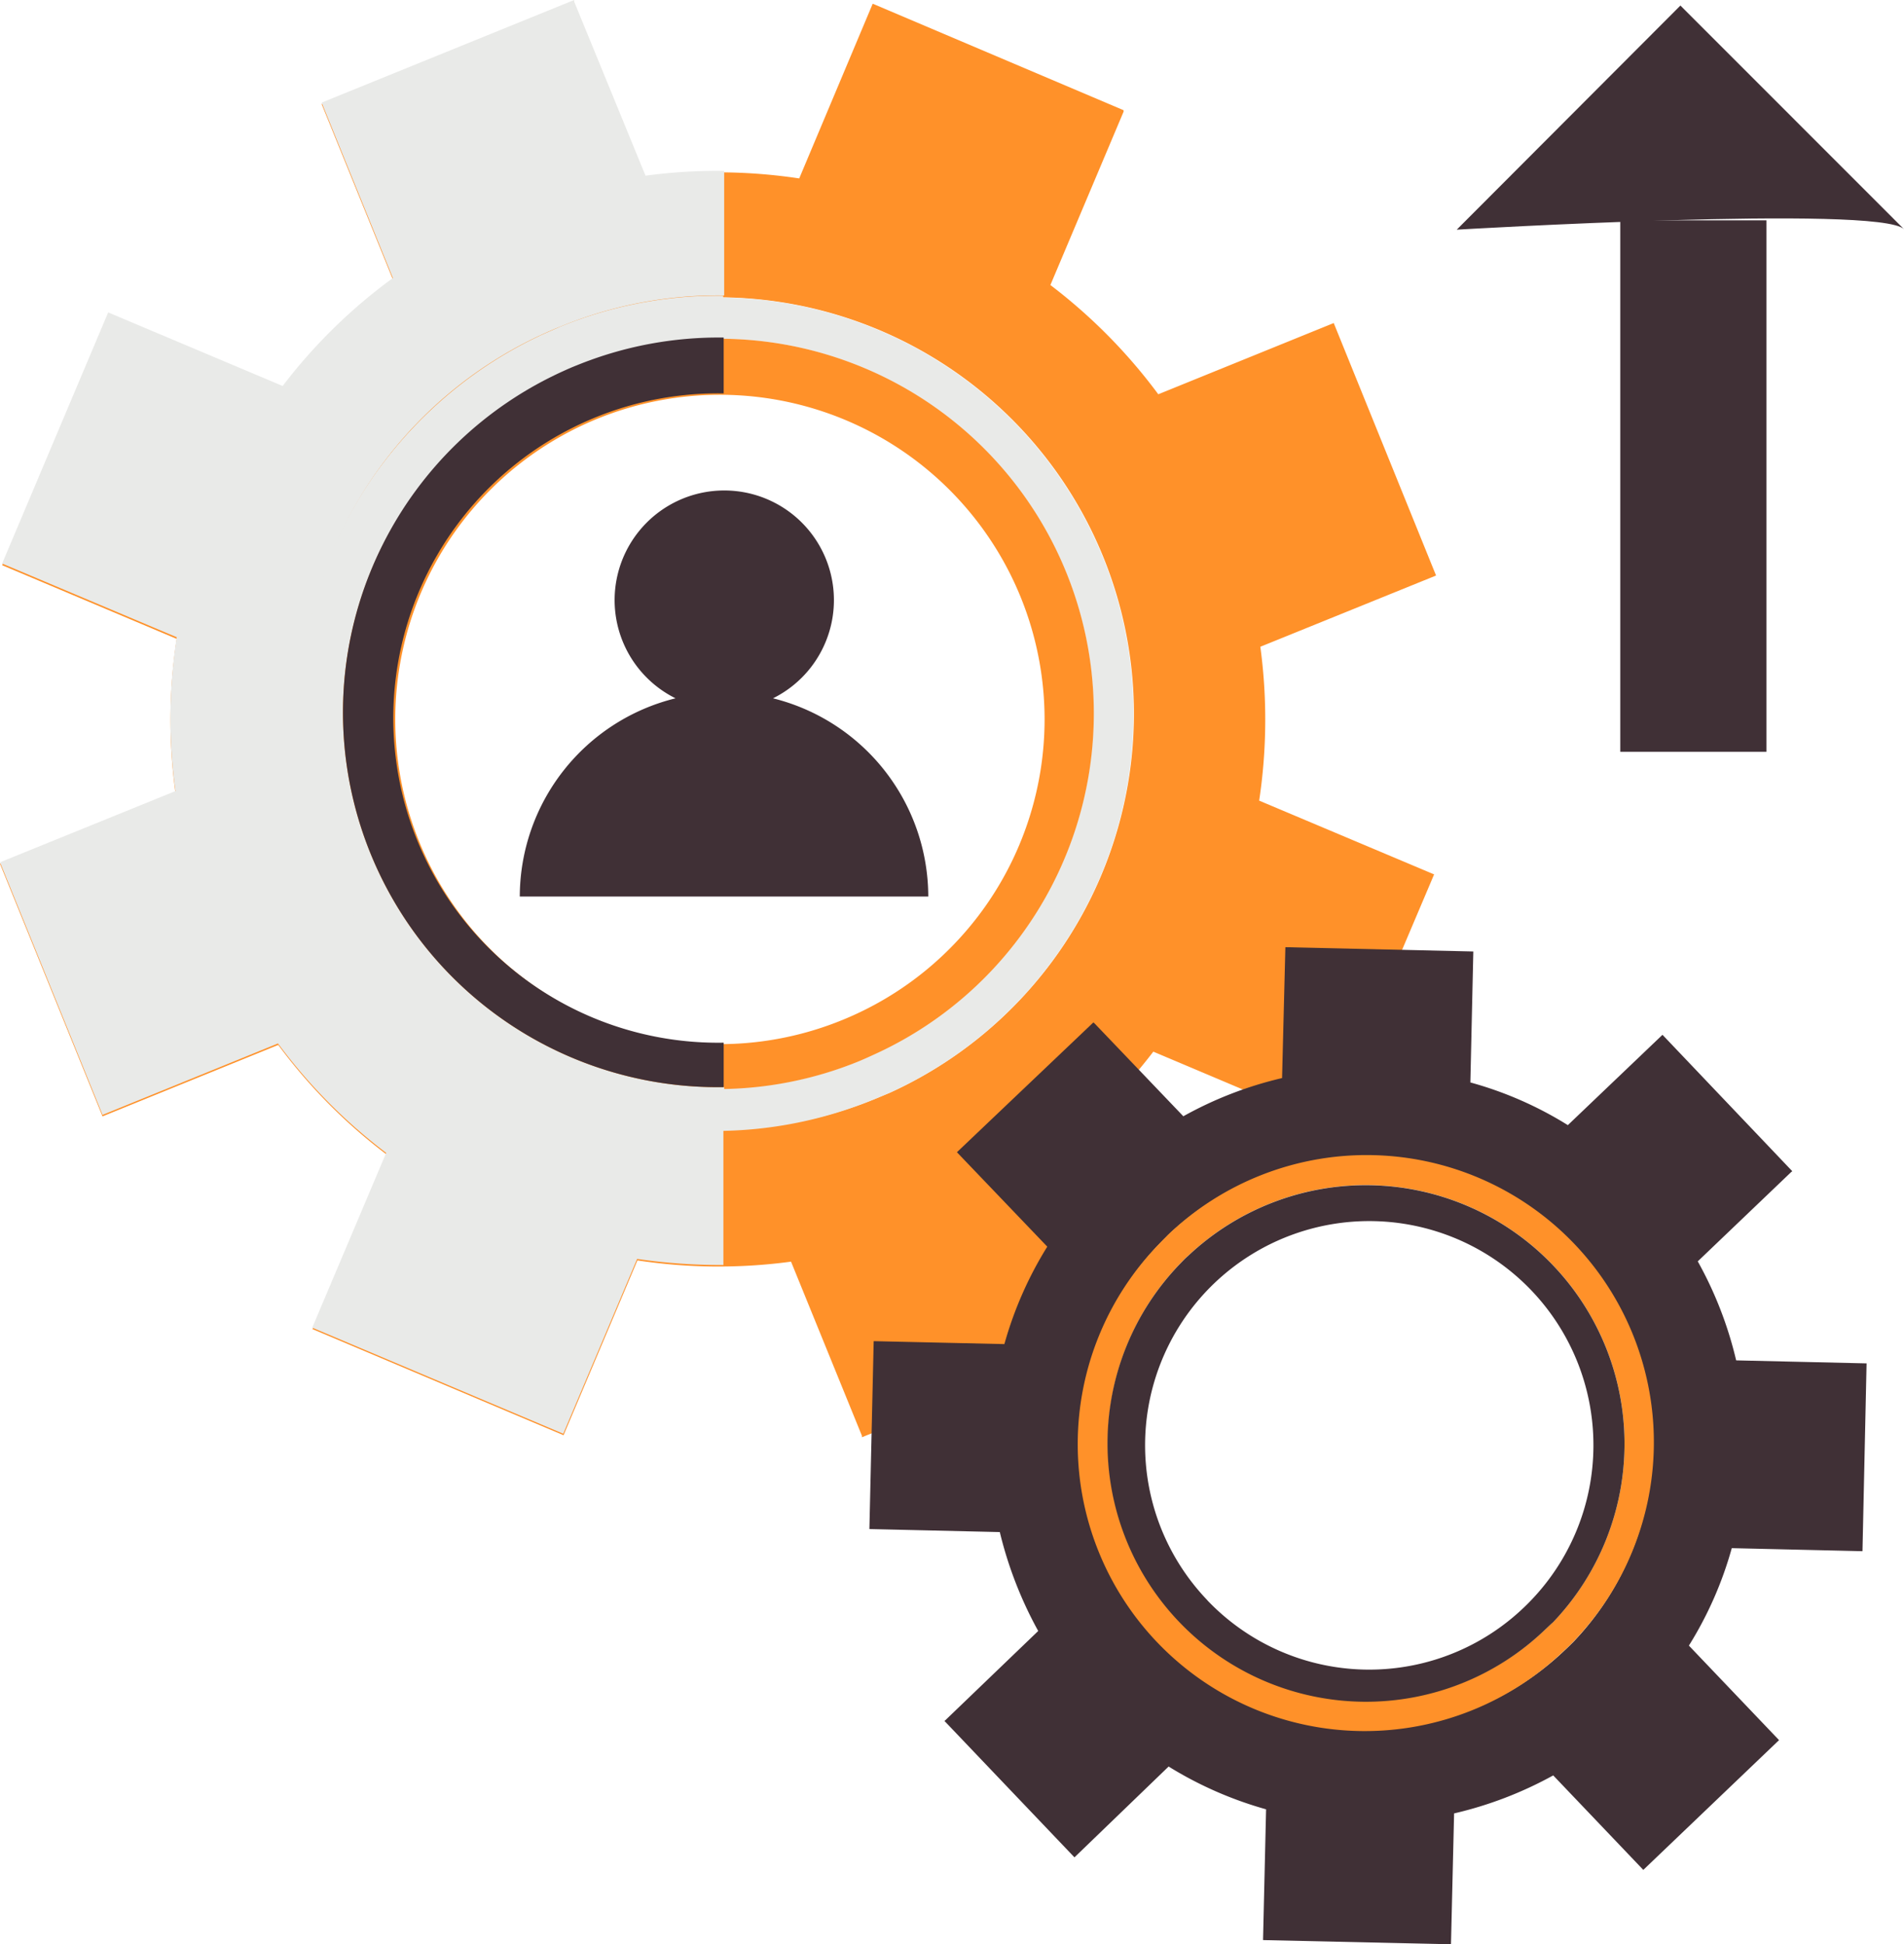
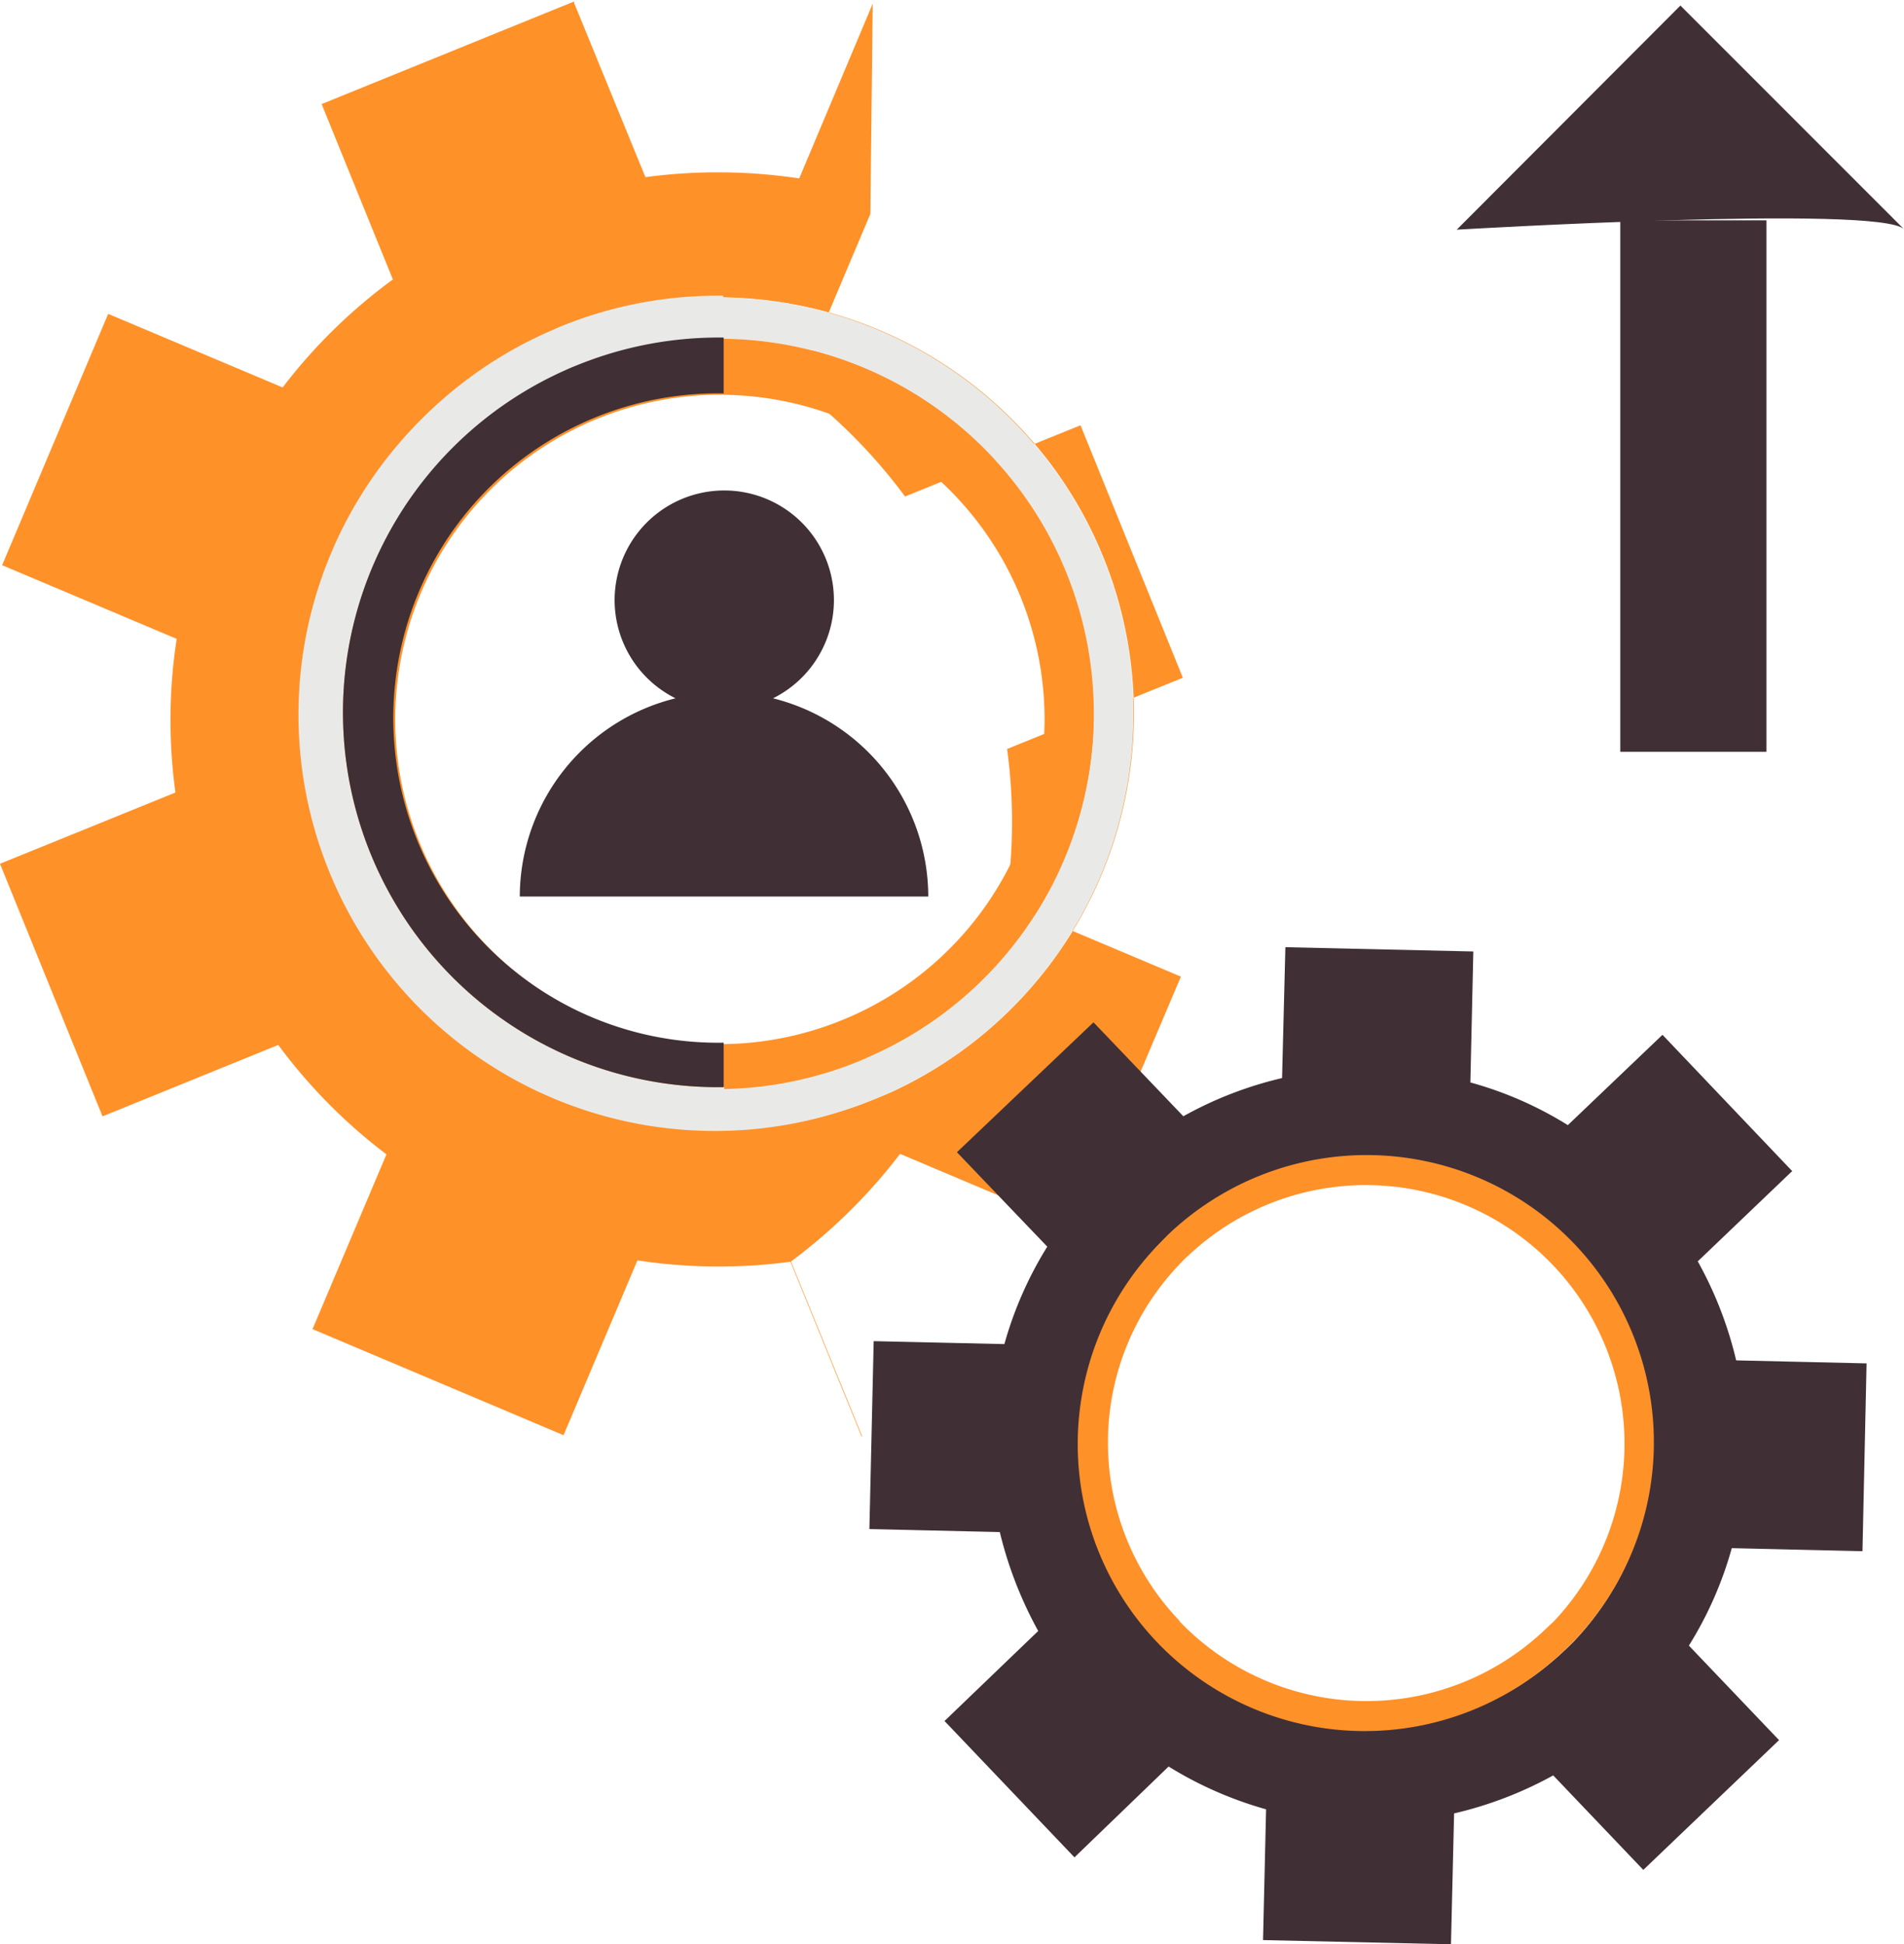
<svg xmlns="http://www.w3.org/2000/svg" id="Calque_1" data-name="Calque 1" width="195.35" height="199.52" viewBox="0 0 195.35 199.52">
  <title>performances</title>
  <path d="M195.35,23.52,172.41.57l-22.95,23S192.81,21,195.35,23.52Z" fill="#403036" />
-   <path d="M28.55,107.23a55.22,55.22,0,0,0,11.1,11.23l-7.52,17.78-.07.15,25.76,10.89,7.58-17.94a55.44,55.44,0,0,0,15.76.13l7.27,17.86,0,.16L114.41,137l-7.32-18a56.73,56.73,0,0,0,11.24-11.08l17.74,7.5.15.05,10.92-25.74-17.95-7.57a55.69,55.69,0,0,0,.12-15.79l17.86-7.24.17-.07-10.5-25.91-18,7.31a55.76,55.76,0,0,0-11.07-11.21l7.51-17.79,0-.15L89.54.38,82,18.31a56,56,0,0,0-15.78-.13L58.91.32l0-.17L33,10.68l7.31,18A55.17,55.17,0,0,0,29,39.76L11.27,32.28l-.17-.07L.22,58l17.91,7.56A54.61,54.61,0,0,0,18,81.33L.17,88.57,0,88.64l10.52,25.92ZM34,89.3a42.76,42.76,0,0,1,22-55l1.58-.67a42.73,42.73,0,0,1,33.71,78.51l-1.58.66A42.81,42.81,0,0,1,34,89.3Z" fill="#ff9129" />
+   <path d="M28.55,107.23a55.22,55.22,0,0,0,11.1,11.23l-7.52,17.78-.07.15,25.76,10.89,7.58-17.94a55.44,55.44,0,0,0,15.76.13l7.27,17.86,0,.16l-7.32-18a56.73,56.73,0,0,0,11.24-11.08l17.74,7.5.15.05,10.92-25.74-17.95-7.57a55.69,55.69,0,0,0,.12-15.79l17.86-7.24.17-.07-10.5-25.91-18,7.31a55.76,55.76,0,0,0-11.07-11.21l7.51-17.79,0-.15L89.54.38,82,18.31a56,56,0,0,0-15.78-.13L58.91.32l0-.17L33,10.68l7.31,18A55.17,55.17,0,0,0,29,39.76L11.27,32.28l-.17-.07L.22,58l17.91,7.56A54.61,54.61,0,0,0,18,81.33L.17,88.57,0,88.64l10.52,25.92ZM34,89.3a42.76,42.76,0,0,1,22-55l1.58-.67a42.73,42.73,0,0,1,33.71,78.51l-1.58.66A42.81,42.81,0,0,1,34,89.3Z" fill="#ff9129" />
  <path d="M89.66,112.82l1.58-.66A42.73,42.73,0,0,0,57.53,33.65c-.51.2-1,.43-1.58.67a42.72,42.72,0,0,0,33.71,78.5ZM38,87.72a38.39,38.39,0,0,1,19.8-49.5c.46-.21.92-.41,1.38-.59a38.45,38.45,0,0,1,30.34,70.65c-.48.22-.92.42-1.4.62A38.53,38.53,0,0,1,38,87.72Z" fill="#e9eae8" />
  <path d="M88.14,108.9c.48-.2.92-.4,1.4-.62A38.45,38.45,0,0,0,59.2,37.63c-.46.18-.92.38-1.38.59A38.46,38.46,0,0,0,88.14,108.9ZM43,86.35a33.31,33.31,0,1,1,43.38,18.34A33.25,33.25,0,0,1,43,86.35Z" fill="#ff9129" />
  <path d="M119.9,181.28a38.94,38.94,0,0,0,10,4.39l-.31,13.3v.12l19.28.43.32-13.43a39.47,39.47,0,0,0,10.17-3.9l9.16,9.61.08.09,13.93-13.32-9.25-9.7a38.16,38.16,0,0,0,4.4-10l13.29.31h.12l.42-19.27-13.38-.31a39.37,39.37,0,0,0-3.94-10.16l9.6-9.18.1-.07-13.32-14-9.71,9.27a37.74,37.74,0,0,0-10-4.38l.3-13.33,0-.11-19.28-.44-.34,13.43a39,39,0,0,0-10.13,3.92L112.28,105l-.1-.08-14,13.32,9.27,9.69a38.54,38.54,0,0,0-4.4,10l-13.29-.3h-.12l-.44,19.28,13.38.31a40.8,40.8,0,0,0,3.94,10.15L97,176.52l-.1.08,13.34,14Zm-1-12.89a29.44,29.44,0,0,1,.14-40.83c.26-.28.55-.55.81-.82a29.47,29.47,0,0,1,41.54,41.79c-.28.27-.55.55-.85.82A29.48,29.48,0,0,1,118.87,168.39Z" fill="#403036" />
  <path d="M160.51,169.35c.3-.26.58-.54.85-.82a29.47,29.47,0,0,0-41.54-41.8c-.26.28-.55.55-.81.83a29.45,29.45,0,0,0,41.5,41.79Zm-39.47-3a26.46,26.46,0,0,1,.12-36.76c.24-.25.48-.5.77-.75a26.54,26.54,0,0,1,37.4,37.64c-.28.24-.53.49-.79.73A26.56,26.56,0,0,1,121,166.36Z" fill="#ff9129" />
-   <path d="M158.54,167.22c.26-.24.51-.49.79-.73a26.54,26.54,0,0,0-37.4-37.64c-.29.25-.53.5-.77.75a26.52,26.52,0,0,0,37.38,37.62Zm-34.66-3a23,23,0,1,1,32.47.74A22.94,22.94,0,0,1,123.88,164.23Z" fill="#403036" />
  <path d="M79.31,71.66a11.25,11.25,0,1,0-10,0A21,21,0,0,0,53.33,92H95.24A21,21,0,0,0,79.31,71.66Z" fill="#403036" />
  <path d="M61.31,42.81A33.31,33.31,0,0,0,74.25,107V40.35A33.15,33.15,0,0,0,61.31,42.81Z" fill="none" />
-   <path d="M34,89.15a42.6,42.6,0,0,1,22-55c.54-.24,1.07-.47,1.58-.67a42.39,42.39,0,0,1,16.72-3.16V17.54a54.65,54.65,0,0,0-8.07.49L58.91.17l0-.17L33,10.53l7.31,18A55.17,55.17,0,0,0,29,39.61L11.27,32.13l-.17-.07L.22,57.83l17.91,7.56A54.61,54.61,0,0,0,18,81.18L.17,88.42,0,88.49l10.52,25.92,18-7.33a55.48,55.48,0,0,0,11.1,11.23l-7.52,17.78-.07.15,25.76,10.89,7.58-17.94a58,58,0,0,0,8.85.62v-14A42.83,42.83,0,0,1,34,89.15Z" fill="#e9eae8" />
  <path d="M34,57.18a42.68,42.68,0,0,0,40.3,58.6v-4.22A38.45,38.45,0,0,1,57.82,38.07c.46-.21.92-.41,1.38-.59a38.57,38.57,0,0,1,15-2.84V30.35A42.62,42.62,0,0,0,57.53,33.5L56,34.17A42.51,42.51,0,0,0,34,57.18Z" fill="#e9eae8" />
  <path d="M57.53,33.5c-.51.2-1,.43-1.58.67l1.58-.67a42.62,42.62,0,0,1,16.72-3.15h0A42.39,42.39,0,0,0,57.53,33.5Z" fill="#e9eae8" />
  <path d="M34,89.15a42.76,42.76,0,0,1,22-55,42.72,42.72,0,0,0,18.3,81.62h0A42.83,42.83,0,0,1,34,89.15Z" fill="#e9eae8" />
  <path d="M59.2,37.48c-.46.18-.92.38-1.38.59a38.45,38.45,0,0,0,16.43,73.49V107a33.32,33.32,0,1,1,0-66.63V34.64A38.57,38.57,0,0,0,59.2,37.48Z" fill="#403036" />
  <line x1="173.74" y1="77.15" x2="173.74" y2="22.61" fill="none" stroke="#403036" stroke-miterlimit="10" stroke-width="15" />
</svg>